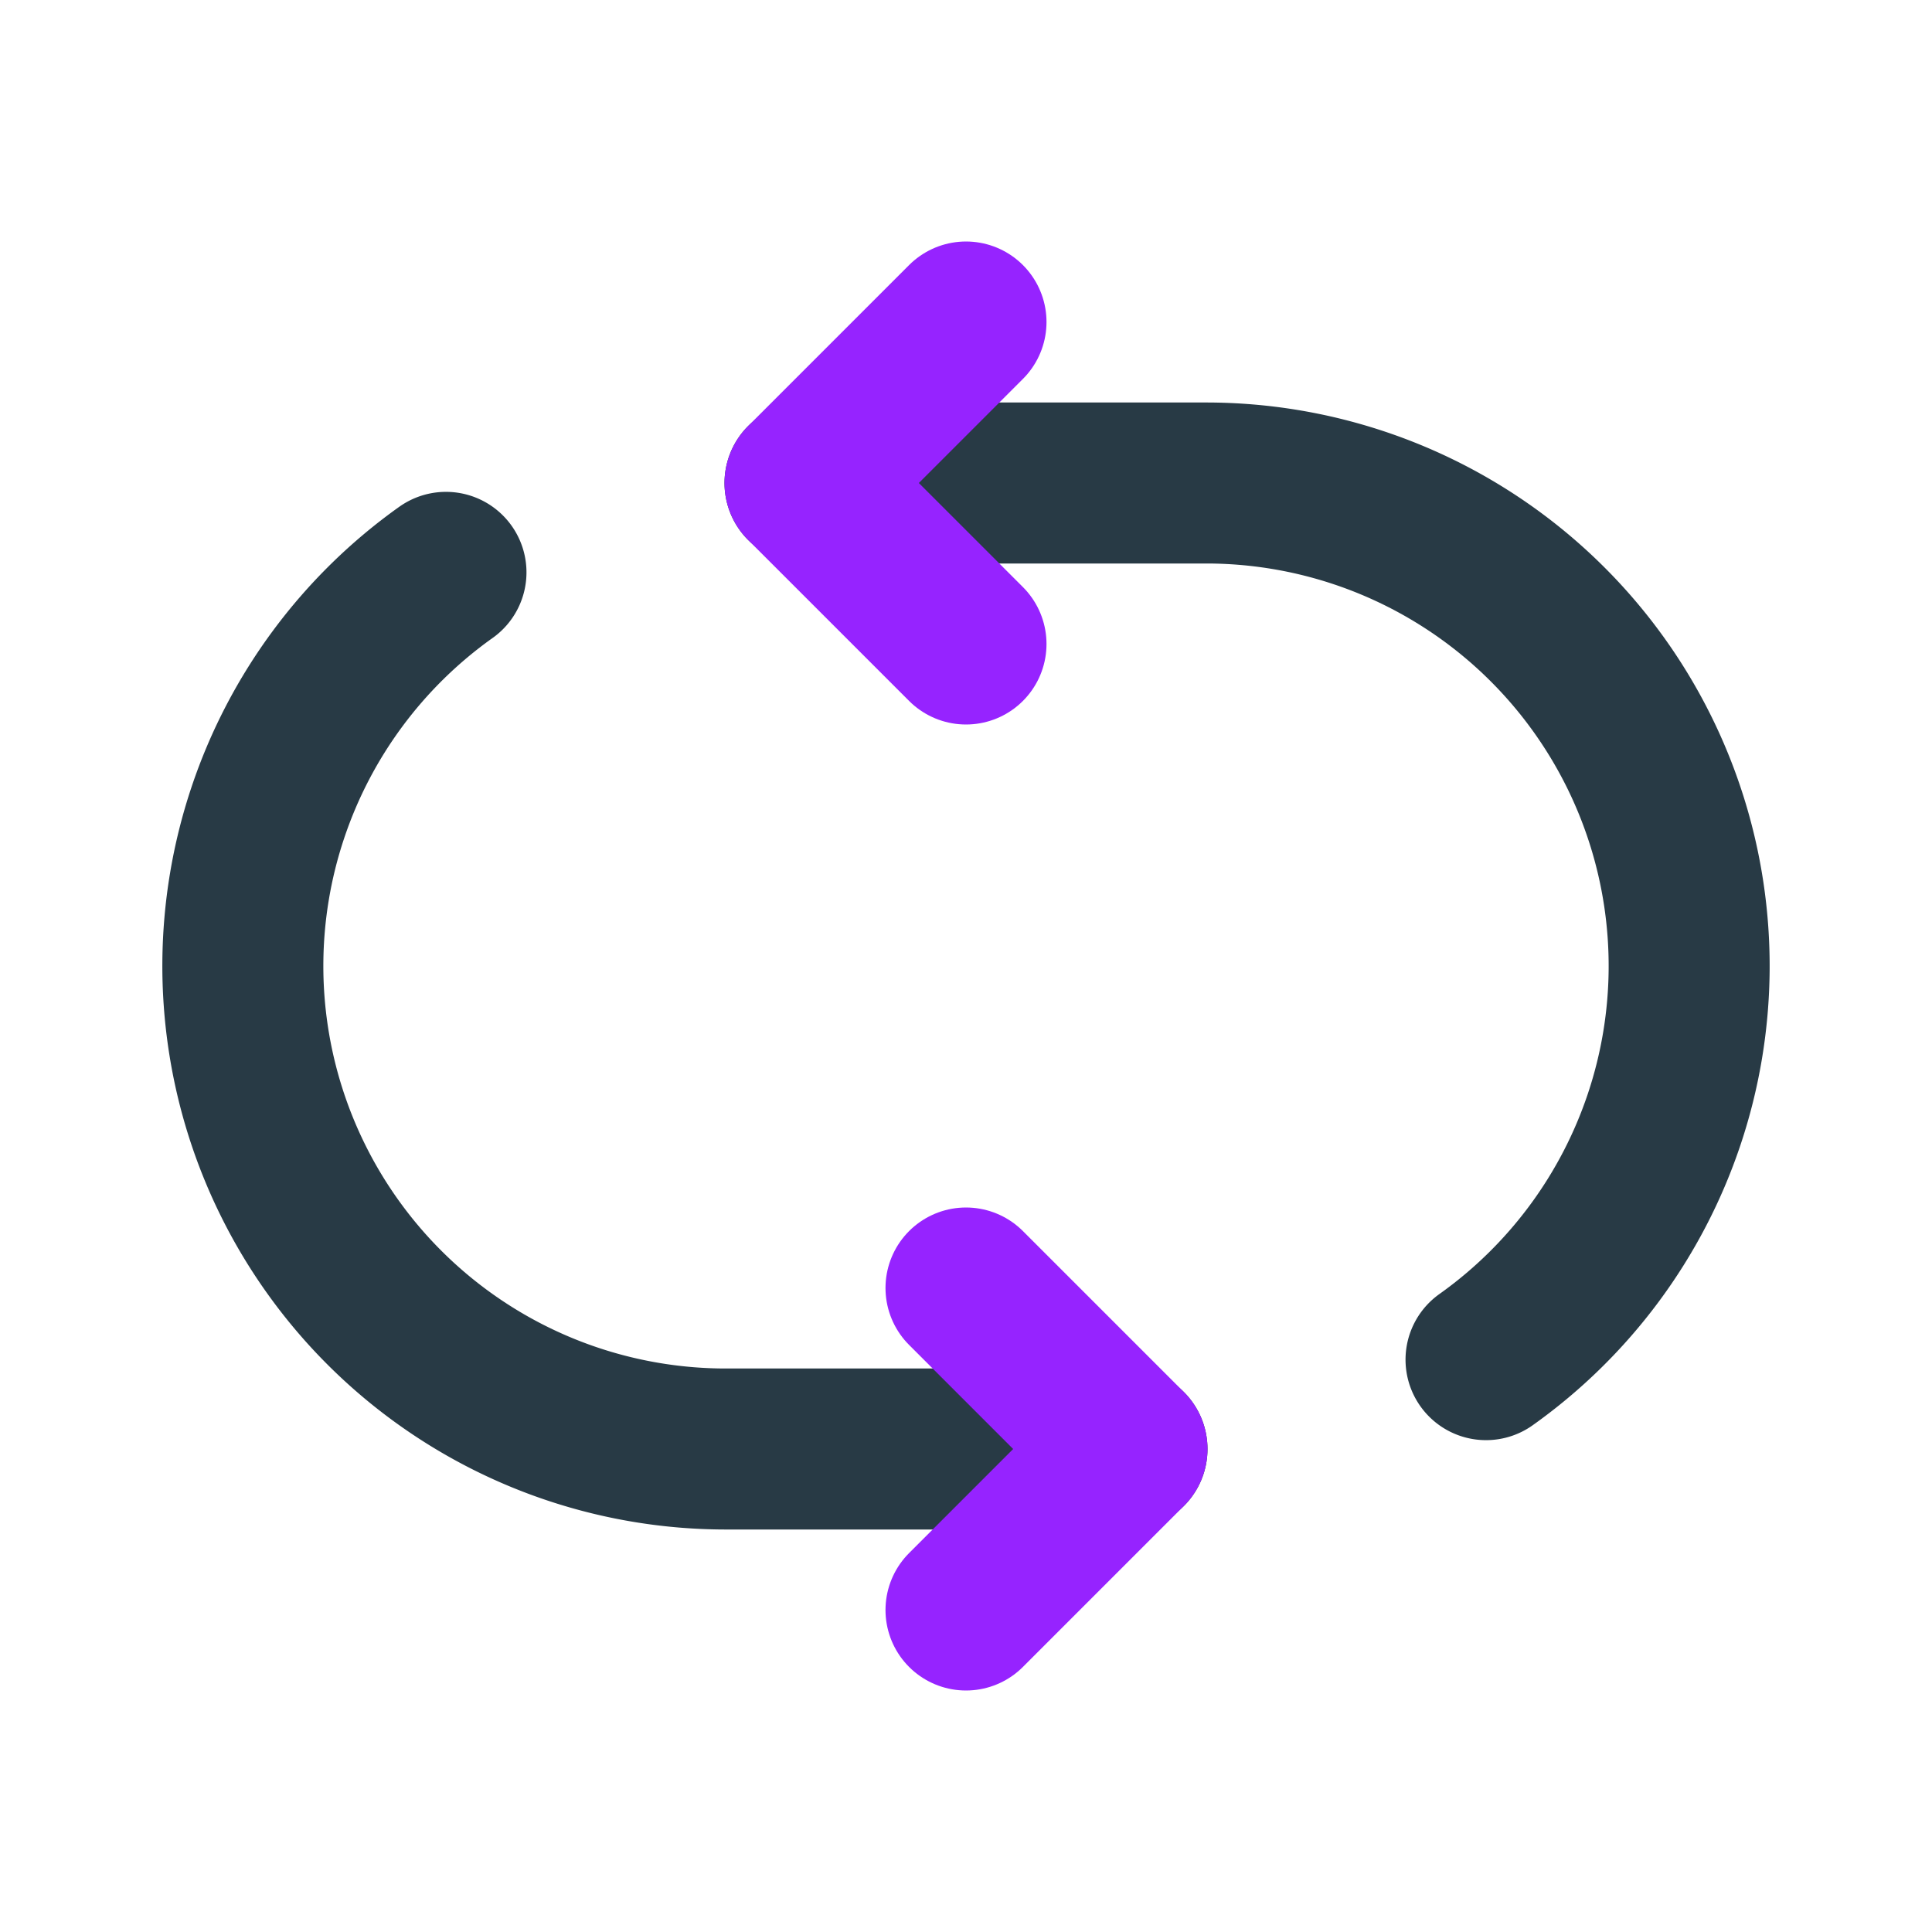
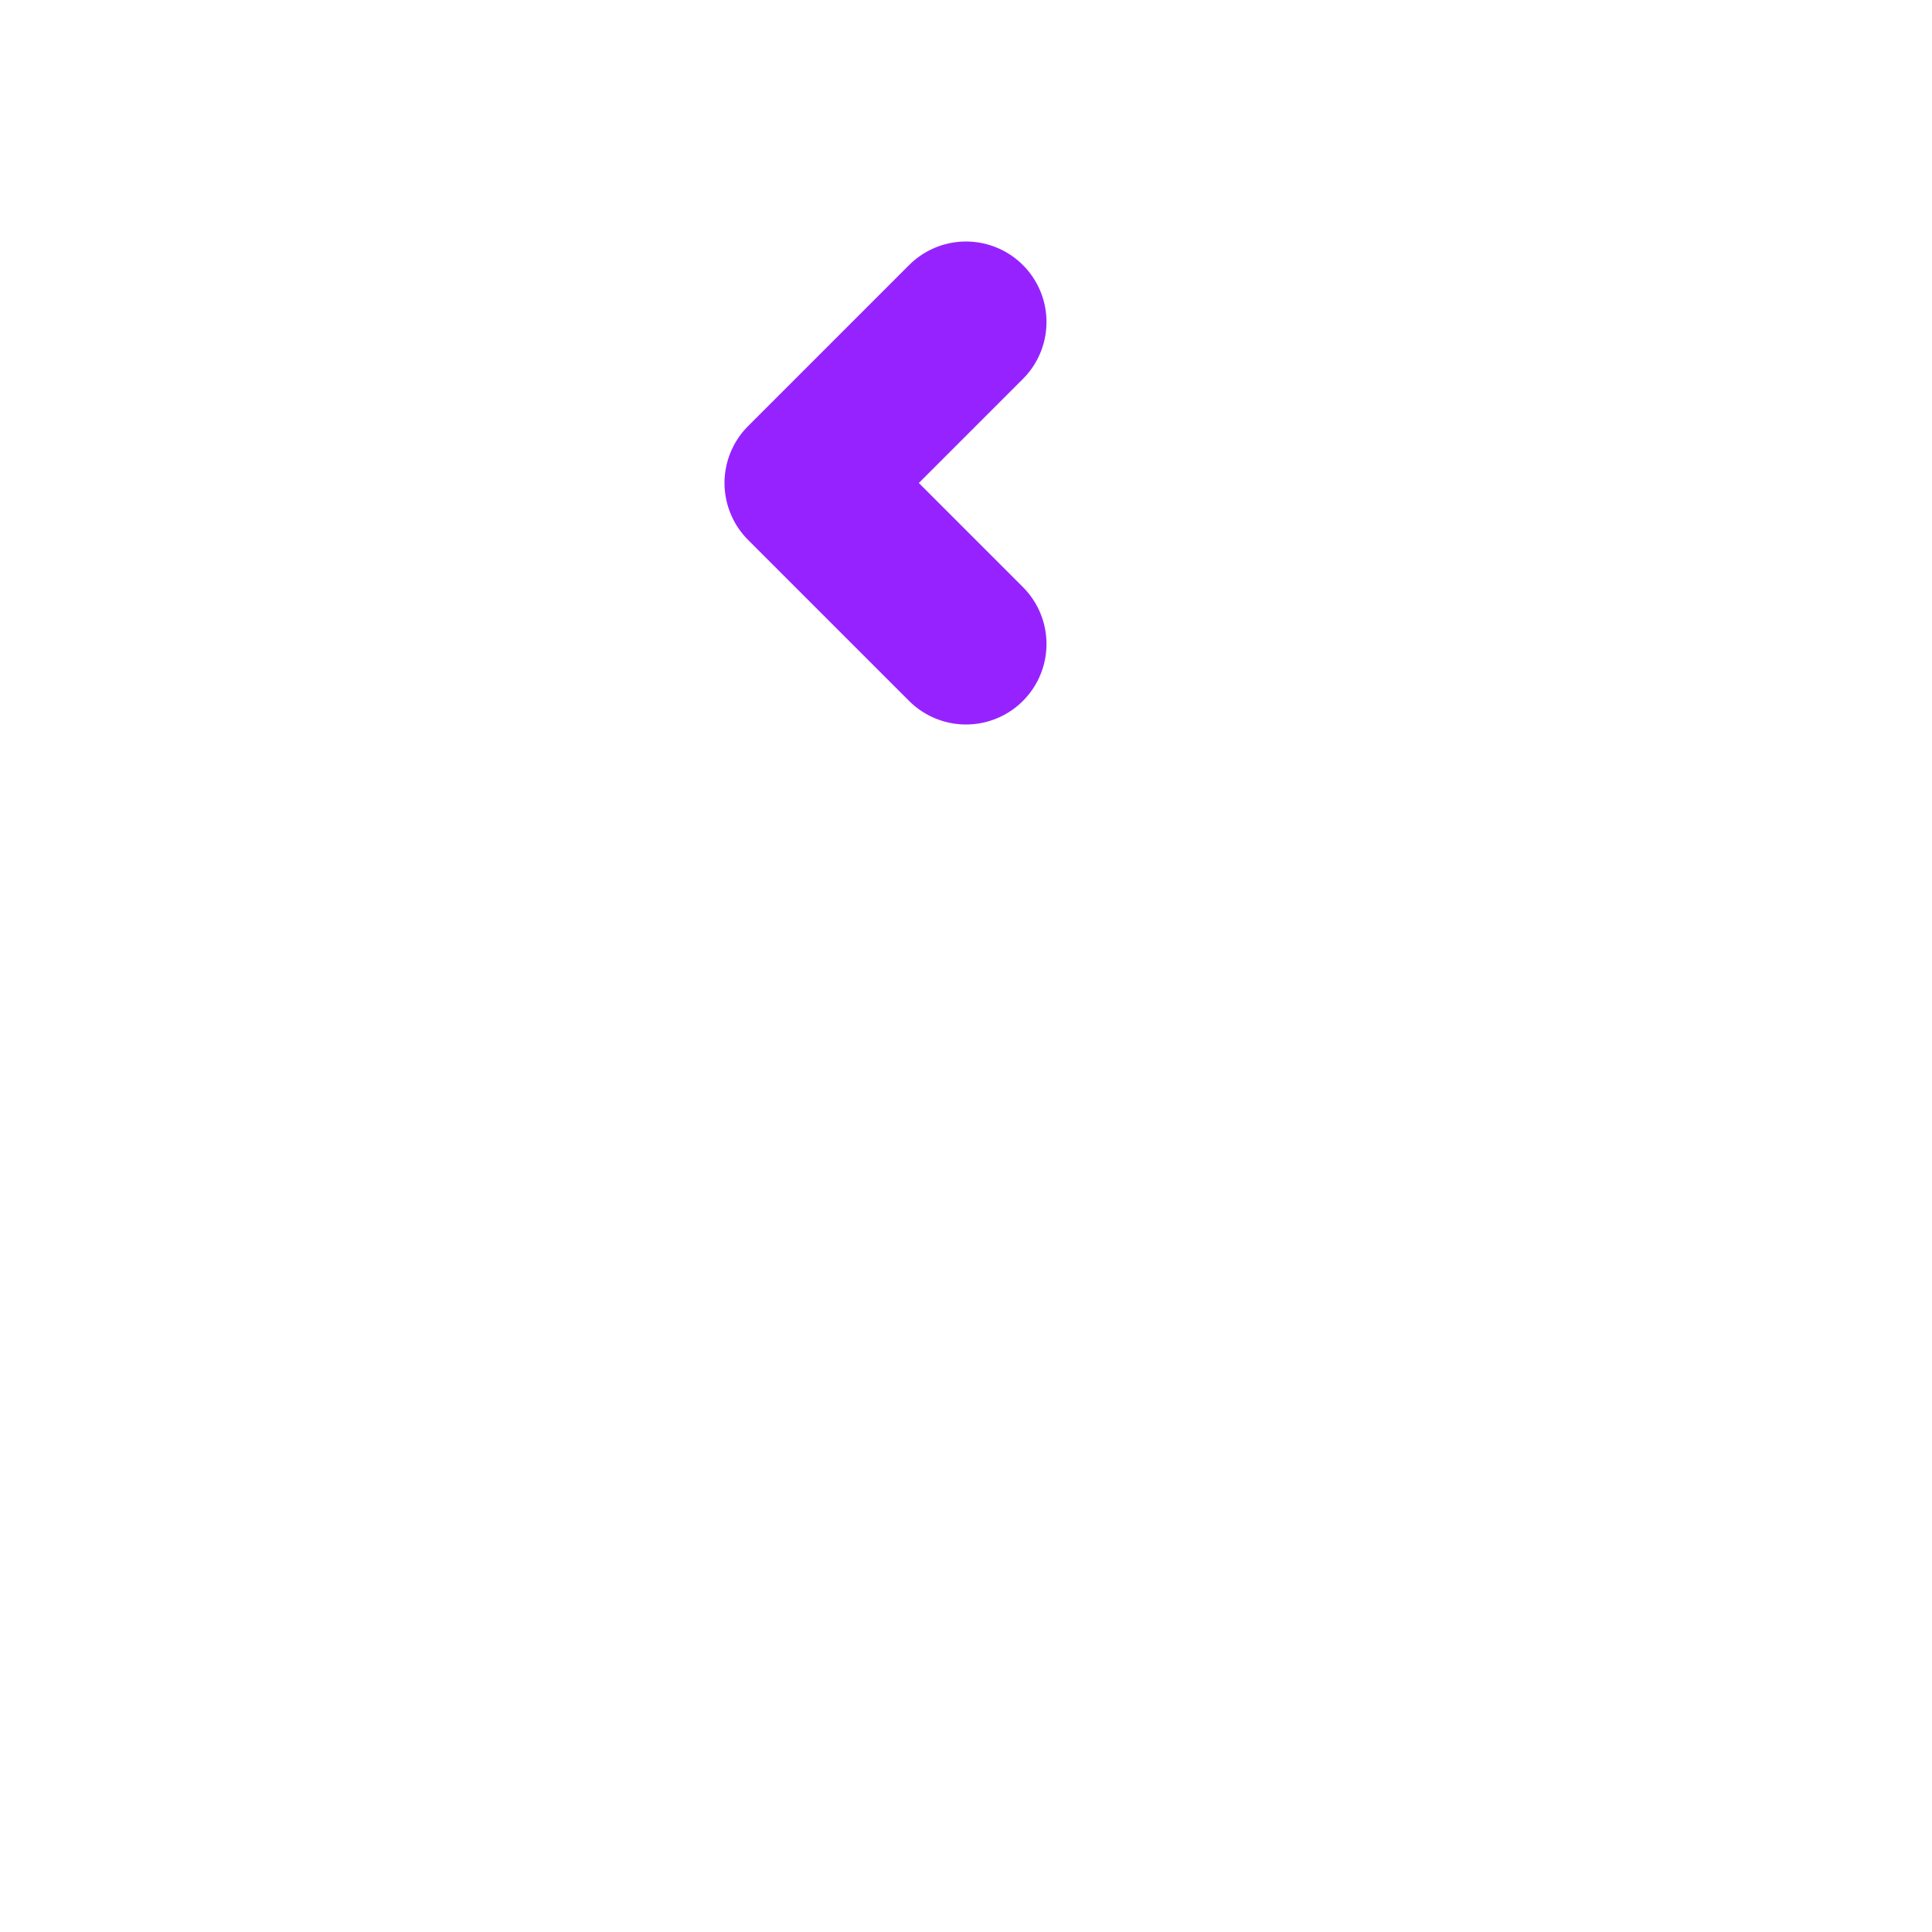
<svg xmlns="http://www.w3.org/2000/svg" fill="#000000" width="800px" height="800px" viewBox="0 0 24 24" id="refresh-round" data-name="Line Color" class="icon line-color">
  <g id="SVGRepo_bgCarrier" stroke-width="0" />
  <g id="SVGRepo_tracerCarrier" stroke-linecap="round" stroke-linejoin="round" />
  <g id="SVGRepo_iconCarrier">
-     <path id="primary" d="M14,18H9A6,6,0,0,1,5.54,7.11" style="fill: none; stroke: #283a45; stroke-linecap: round; stroke-linejoin: round; stroke-width: 2;" />
-     <path id="primary-2" data-name="primary" d="M10,6h5a6,6,0,0,1,3.46,10.89" style="fill: none; stroke: #283a45; stroke-linecap: round; stroke-linejoin: round; stroke-width: 2;" />
-     <polyline id="secondary" points="12 16 14 18 12 20" style="fill: none; stroke: #9623ff; stroke-linecap: round; stroke-linejoin: round; stroke-width: 2;" />
    <polyline id="secondary-2" data-name="secondary" points="12 8 10 6 12 4" style="fill: none; stroke: #9623ff; stroke-linecap: round; stroke-linejoin: round; stroke-width: 2;" />
  </g>
</svg>